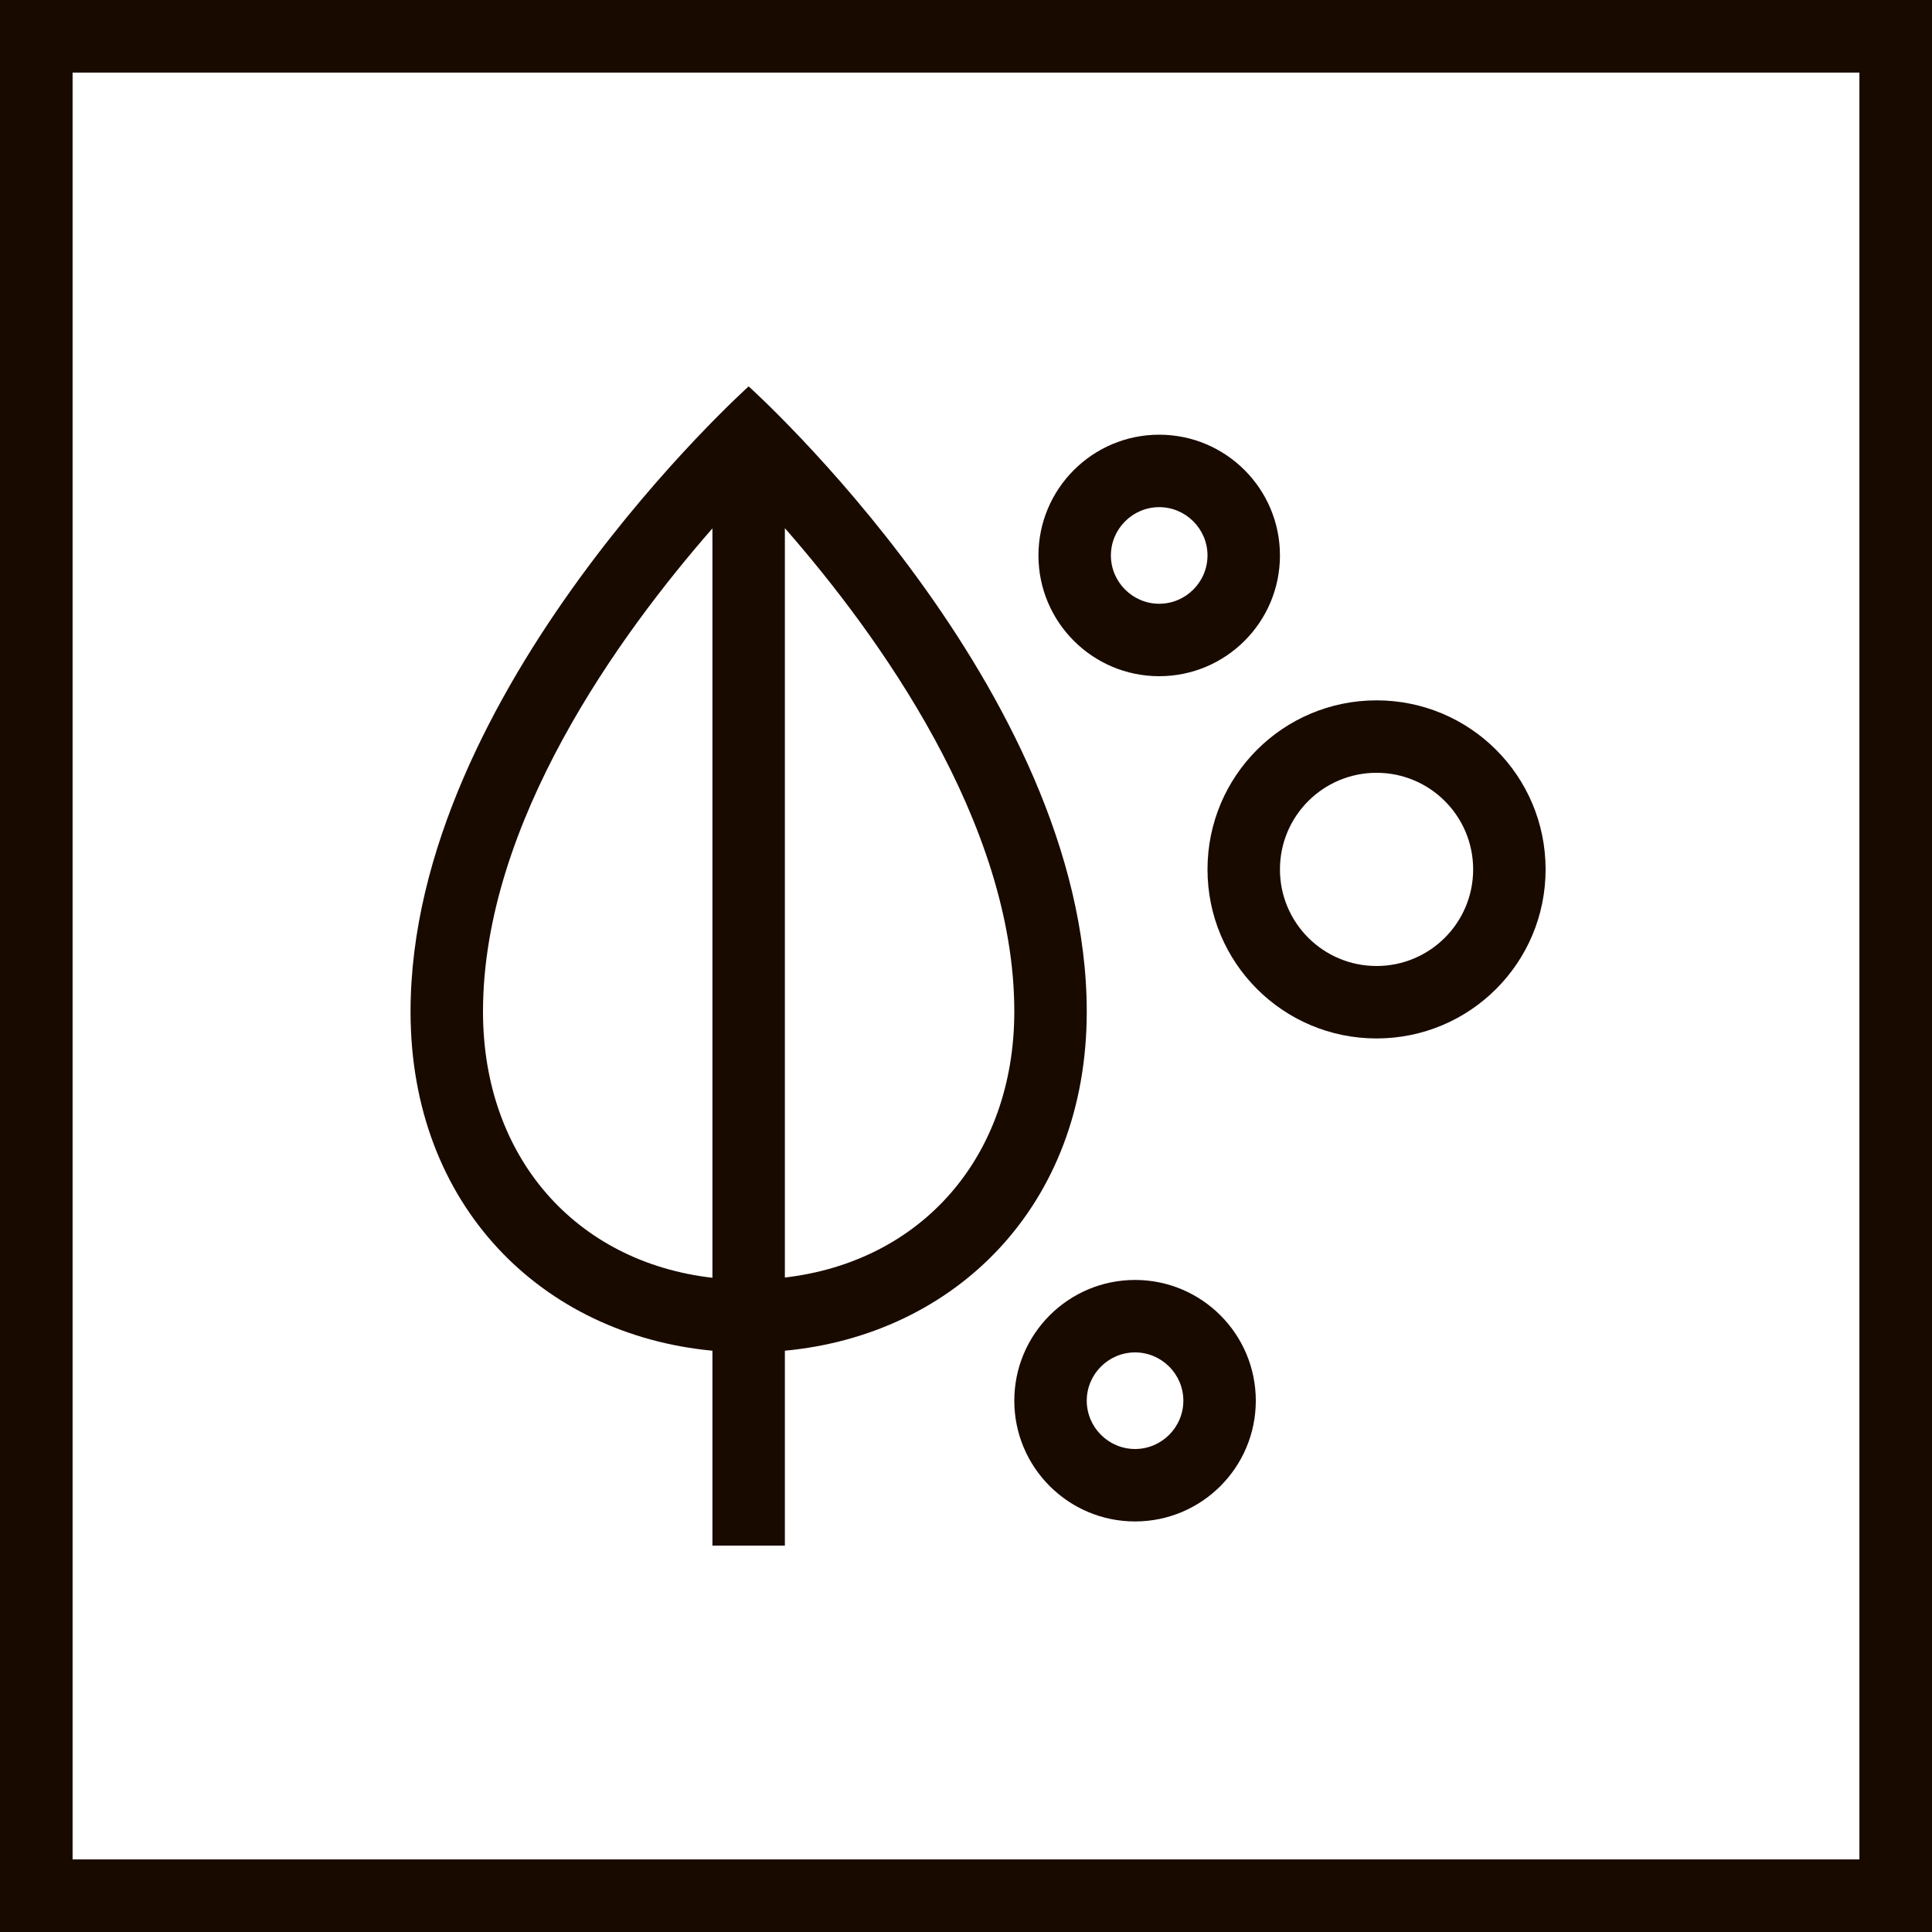
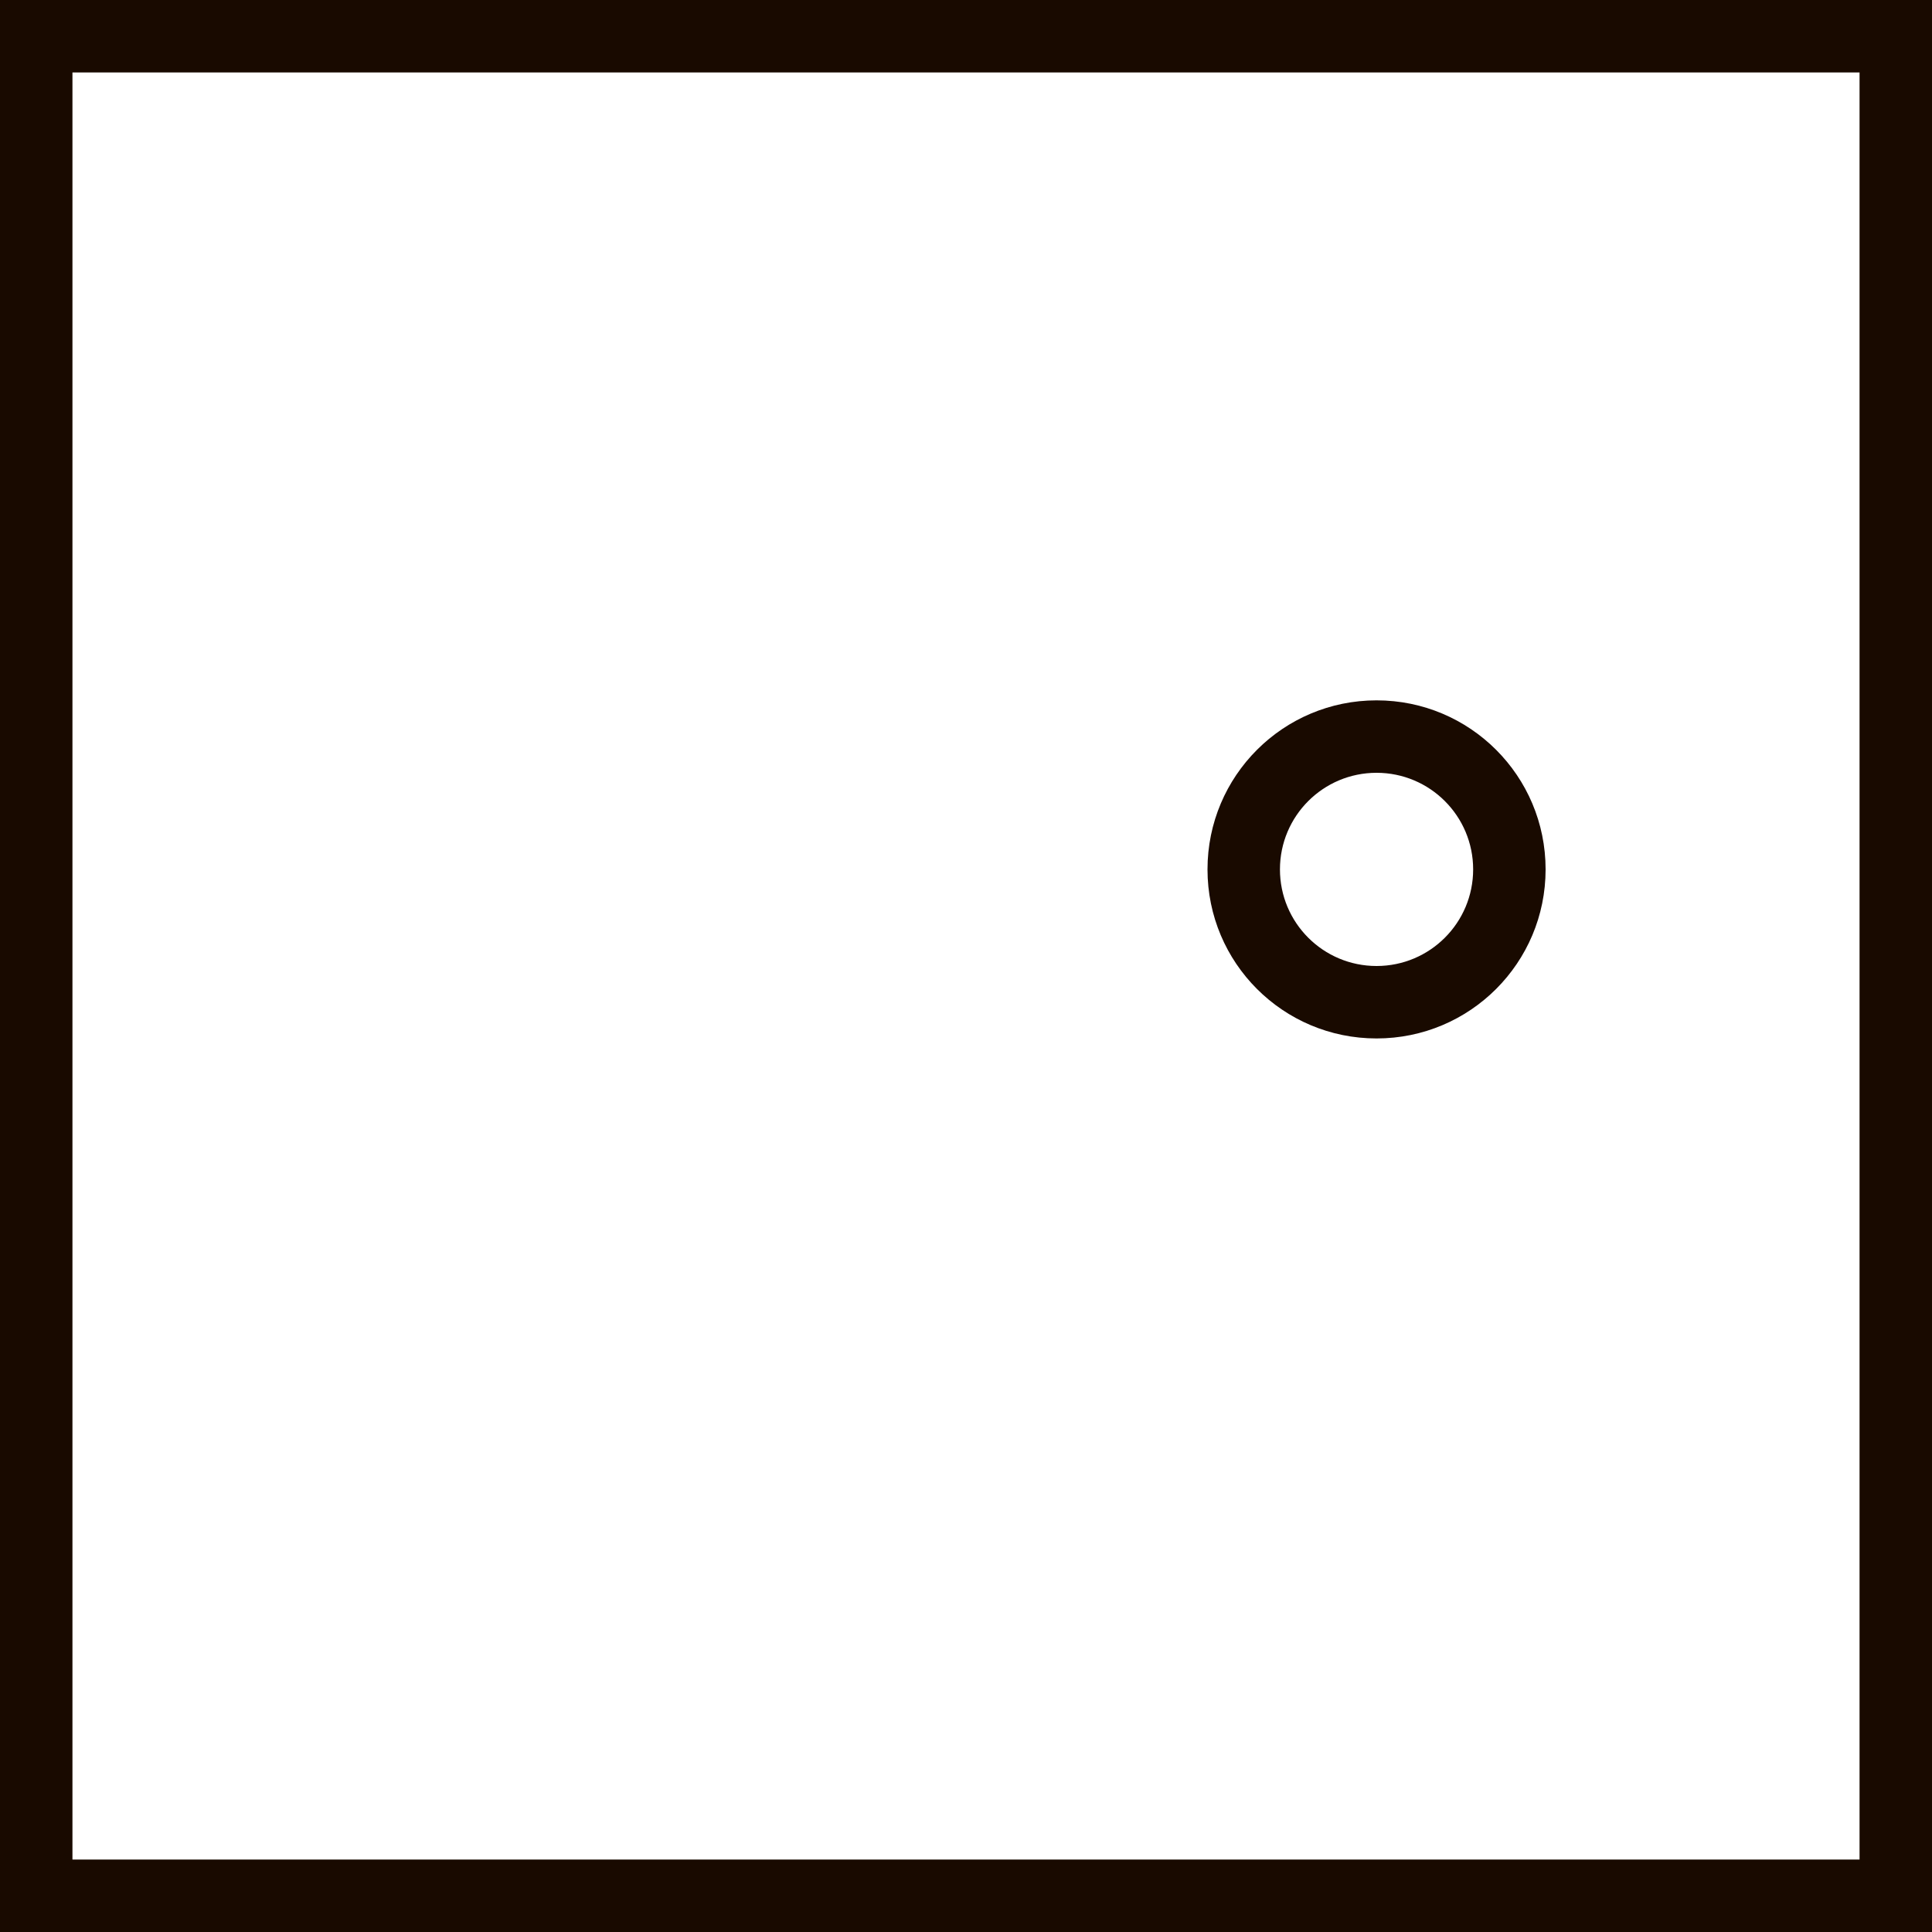
<svg xmlns="http://www.w3.org/2000/svg" id="Inhalststoffe_1" viewBox="0 0 80 80">
  <defs>
    <style>.cls-1{fill:#190a00;}</style>
  </defs>
  <path class="cls-1" d="M77,3v74H3V3h74M80,0H0v80h80V0h0Z" />
-   <path class="cls-1" d="M77,3v74H3V3h74M80,0H0v80h80V0h0Z" />
-   <path class="cls-1" d="M45,41.89c0-13.33-14-25.89-14-25.89,0,0-14,12.56-14,25.89,0,8.06,5.47,13.38,12.5,14.04v8.07h3v-8.07c7.03-.66,12.5-5.98,12.5-14.04ZM20,41.89c0-7.82,5.65-15.61,9.5-20.01v31.03c-5.66-.65-9.5-4.99-9.5-11.02ZM32.5,52.9v-31.03c3.85,4.4,9.5,12.19,9.5,20.01,0,6.02-3.84,10.36-9.5,11.02Z" />
-   <path class="cls-1" d="M48,28c2.76,0,5-2.24,5-5s-2.24-5-5-5-5,2.24-5,5,2.24,5,5,5ZM48,21c1.1,0,2,.9,2,2s-.9,2-2,2-2-.9-2-2,.9-2,2-2Z" />
-   <path class="cls-1" d="M47,53c-2.76,0-5,2.24-5,5s2.24,5,5,5,5-2.24,5-5-2.24-5-5-5ZM47,60c-1.1,0-2-.9-2-2s.9-2,2-2,2,.9,2,2-.9,2-2,2Z" />
  <path class="cls-1" d="M57,29c-3.87,0-7,3.13-7,7s3.13,7,7,7,7-3.13,7-7-3.13-7-7-7ZM57,40c-2.21,0-4-1.79-4-4s1.79-4,4-4,4,1.79,4,4-1.79,4-4,4Z" />
</svg>